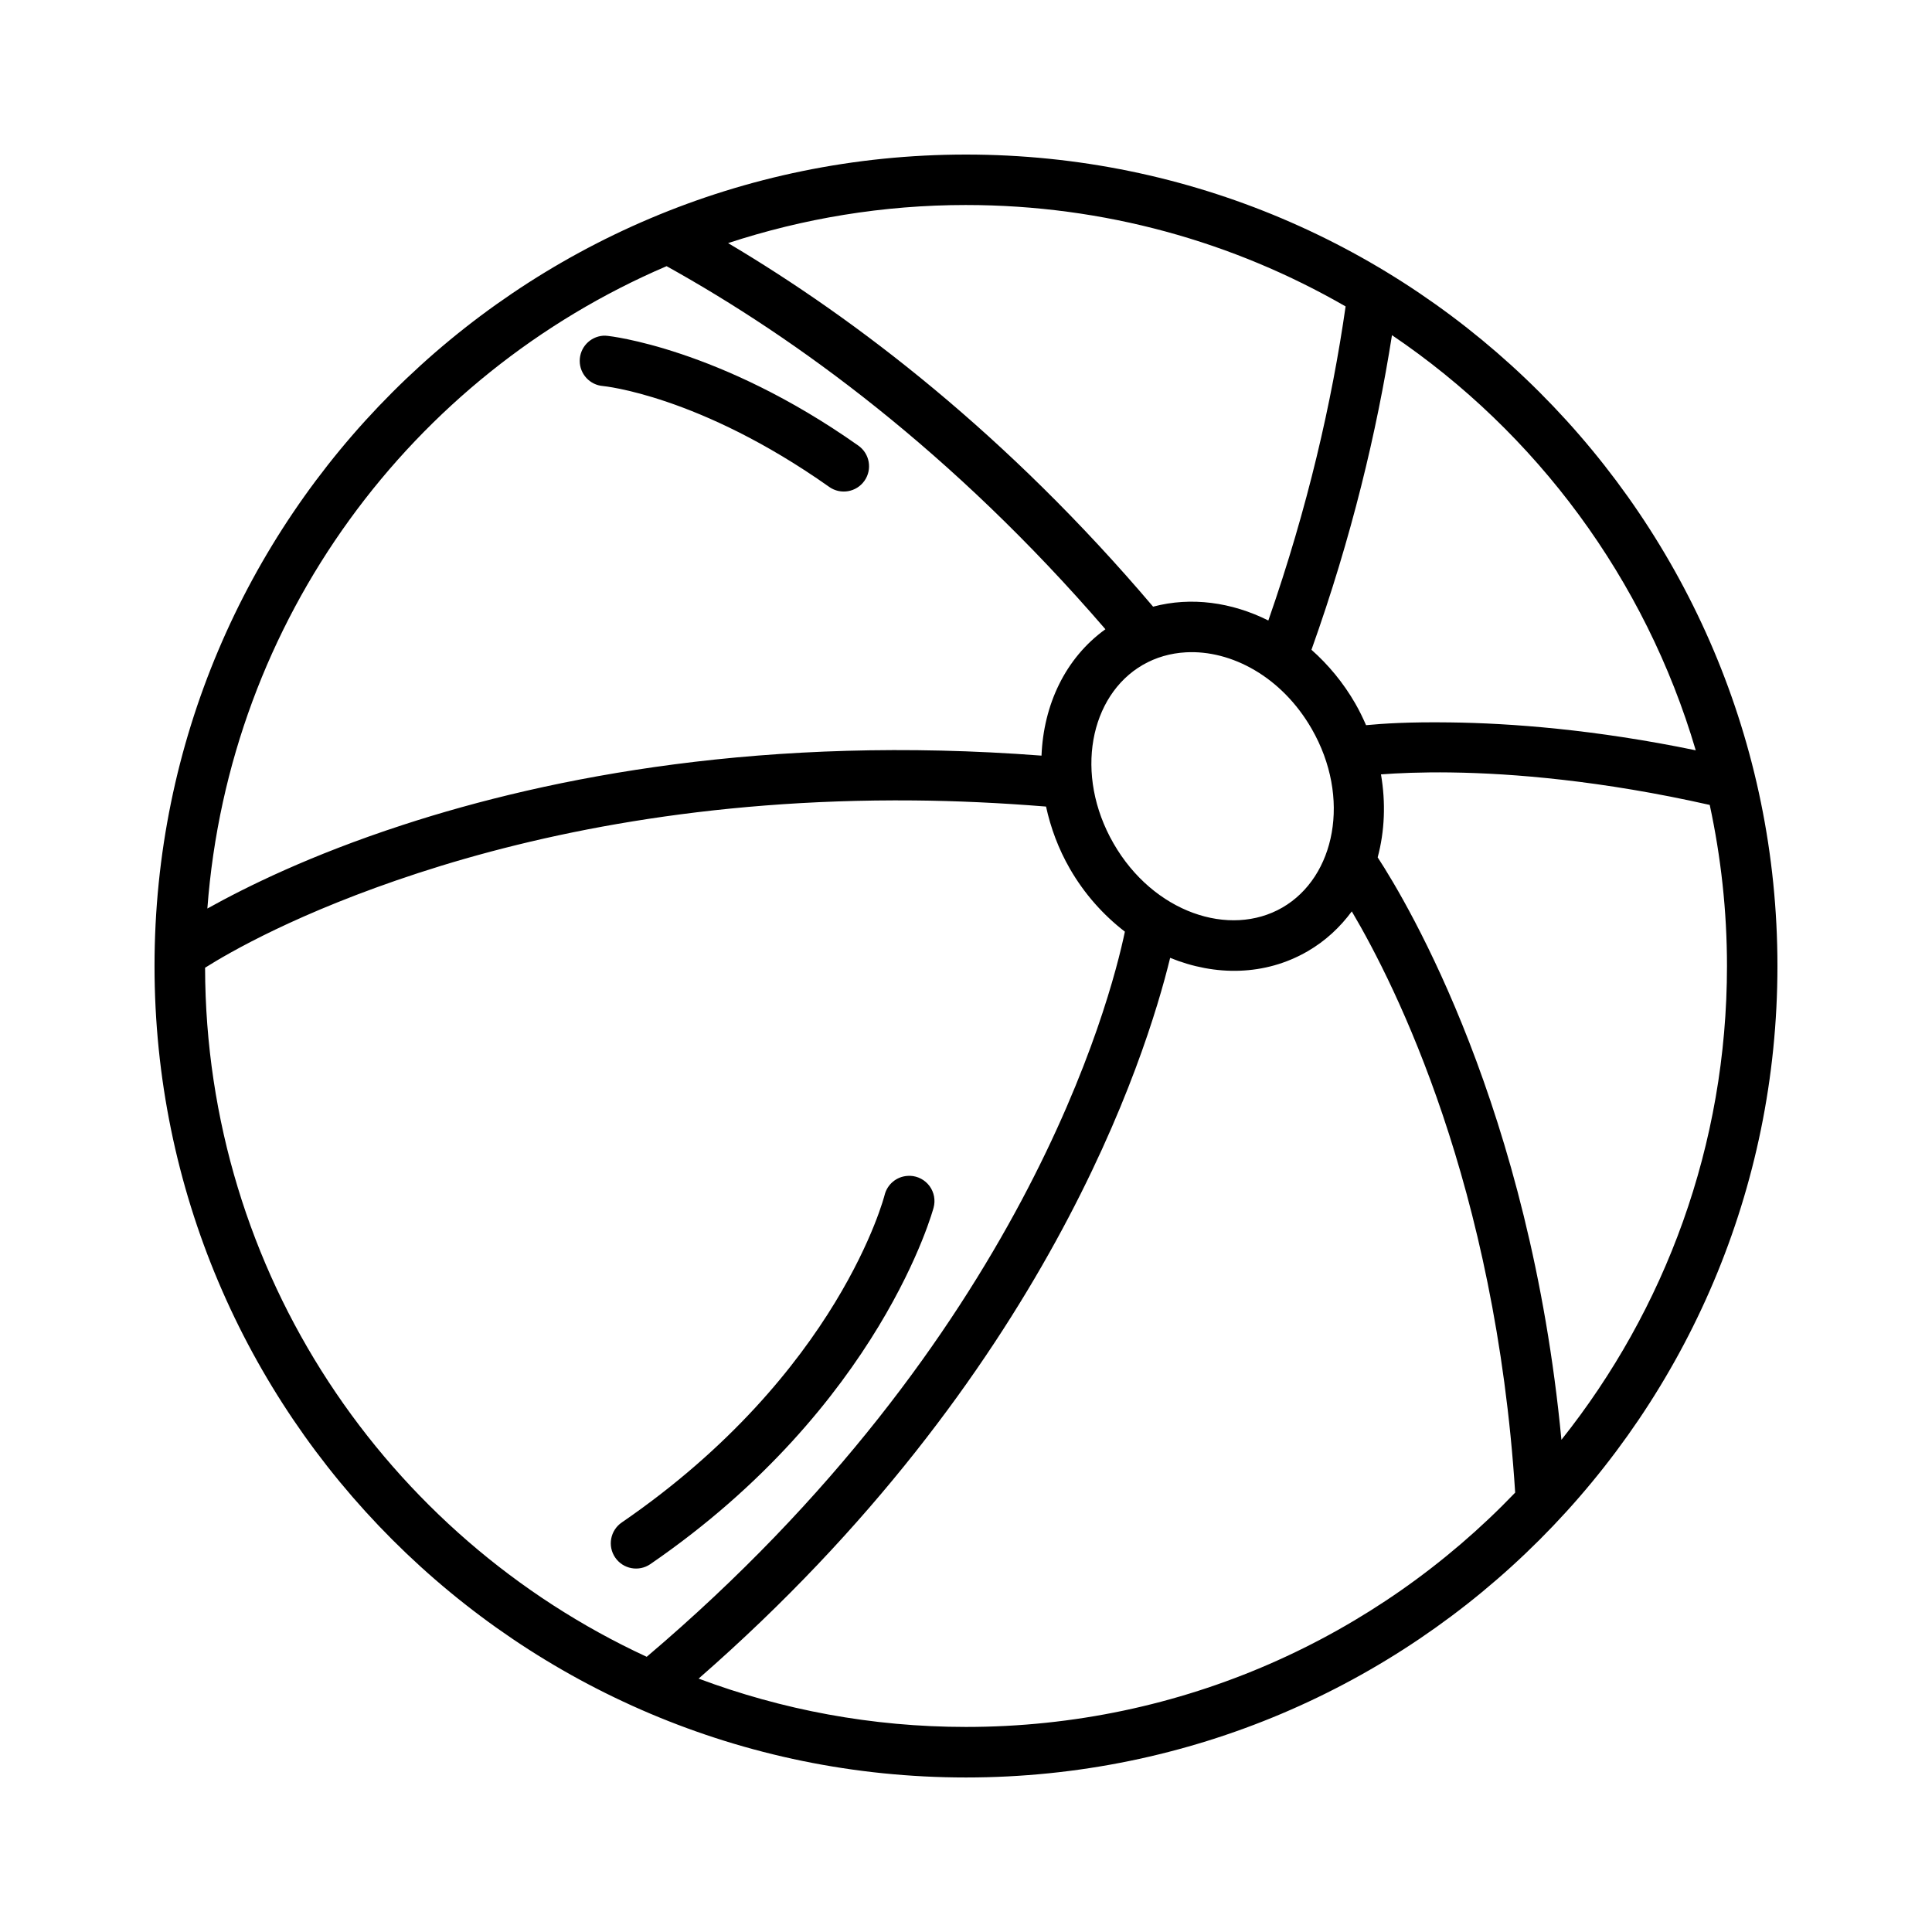
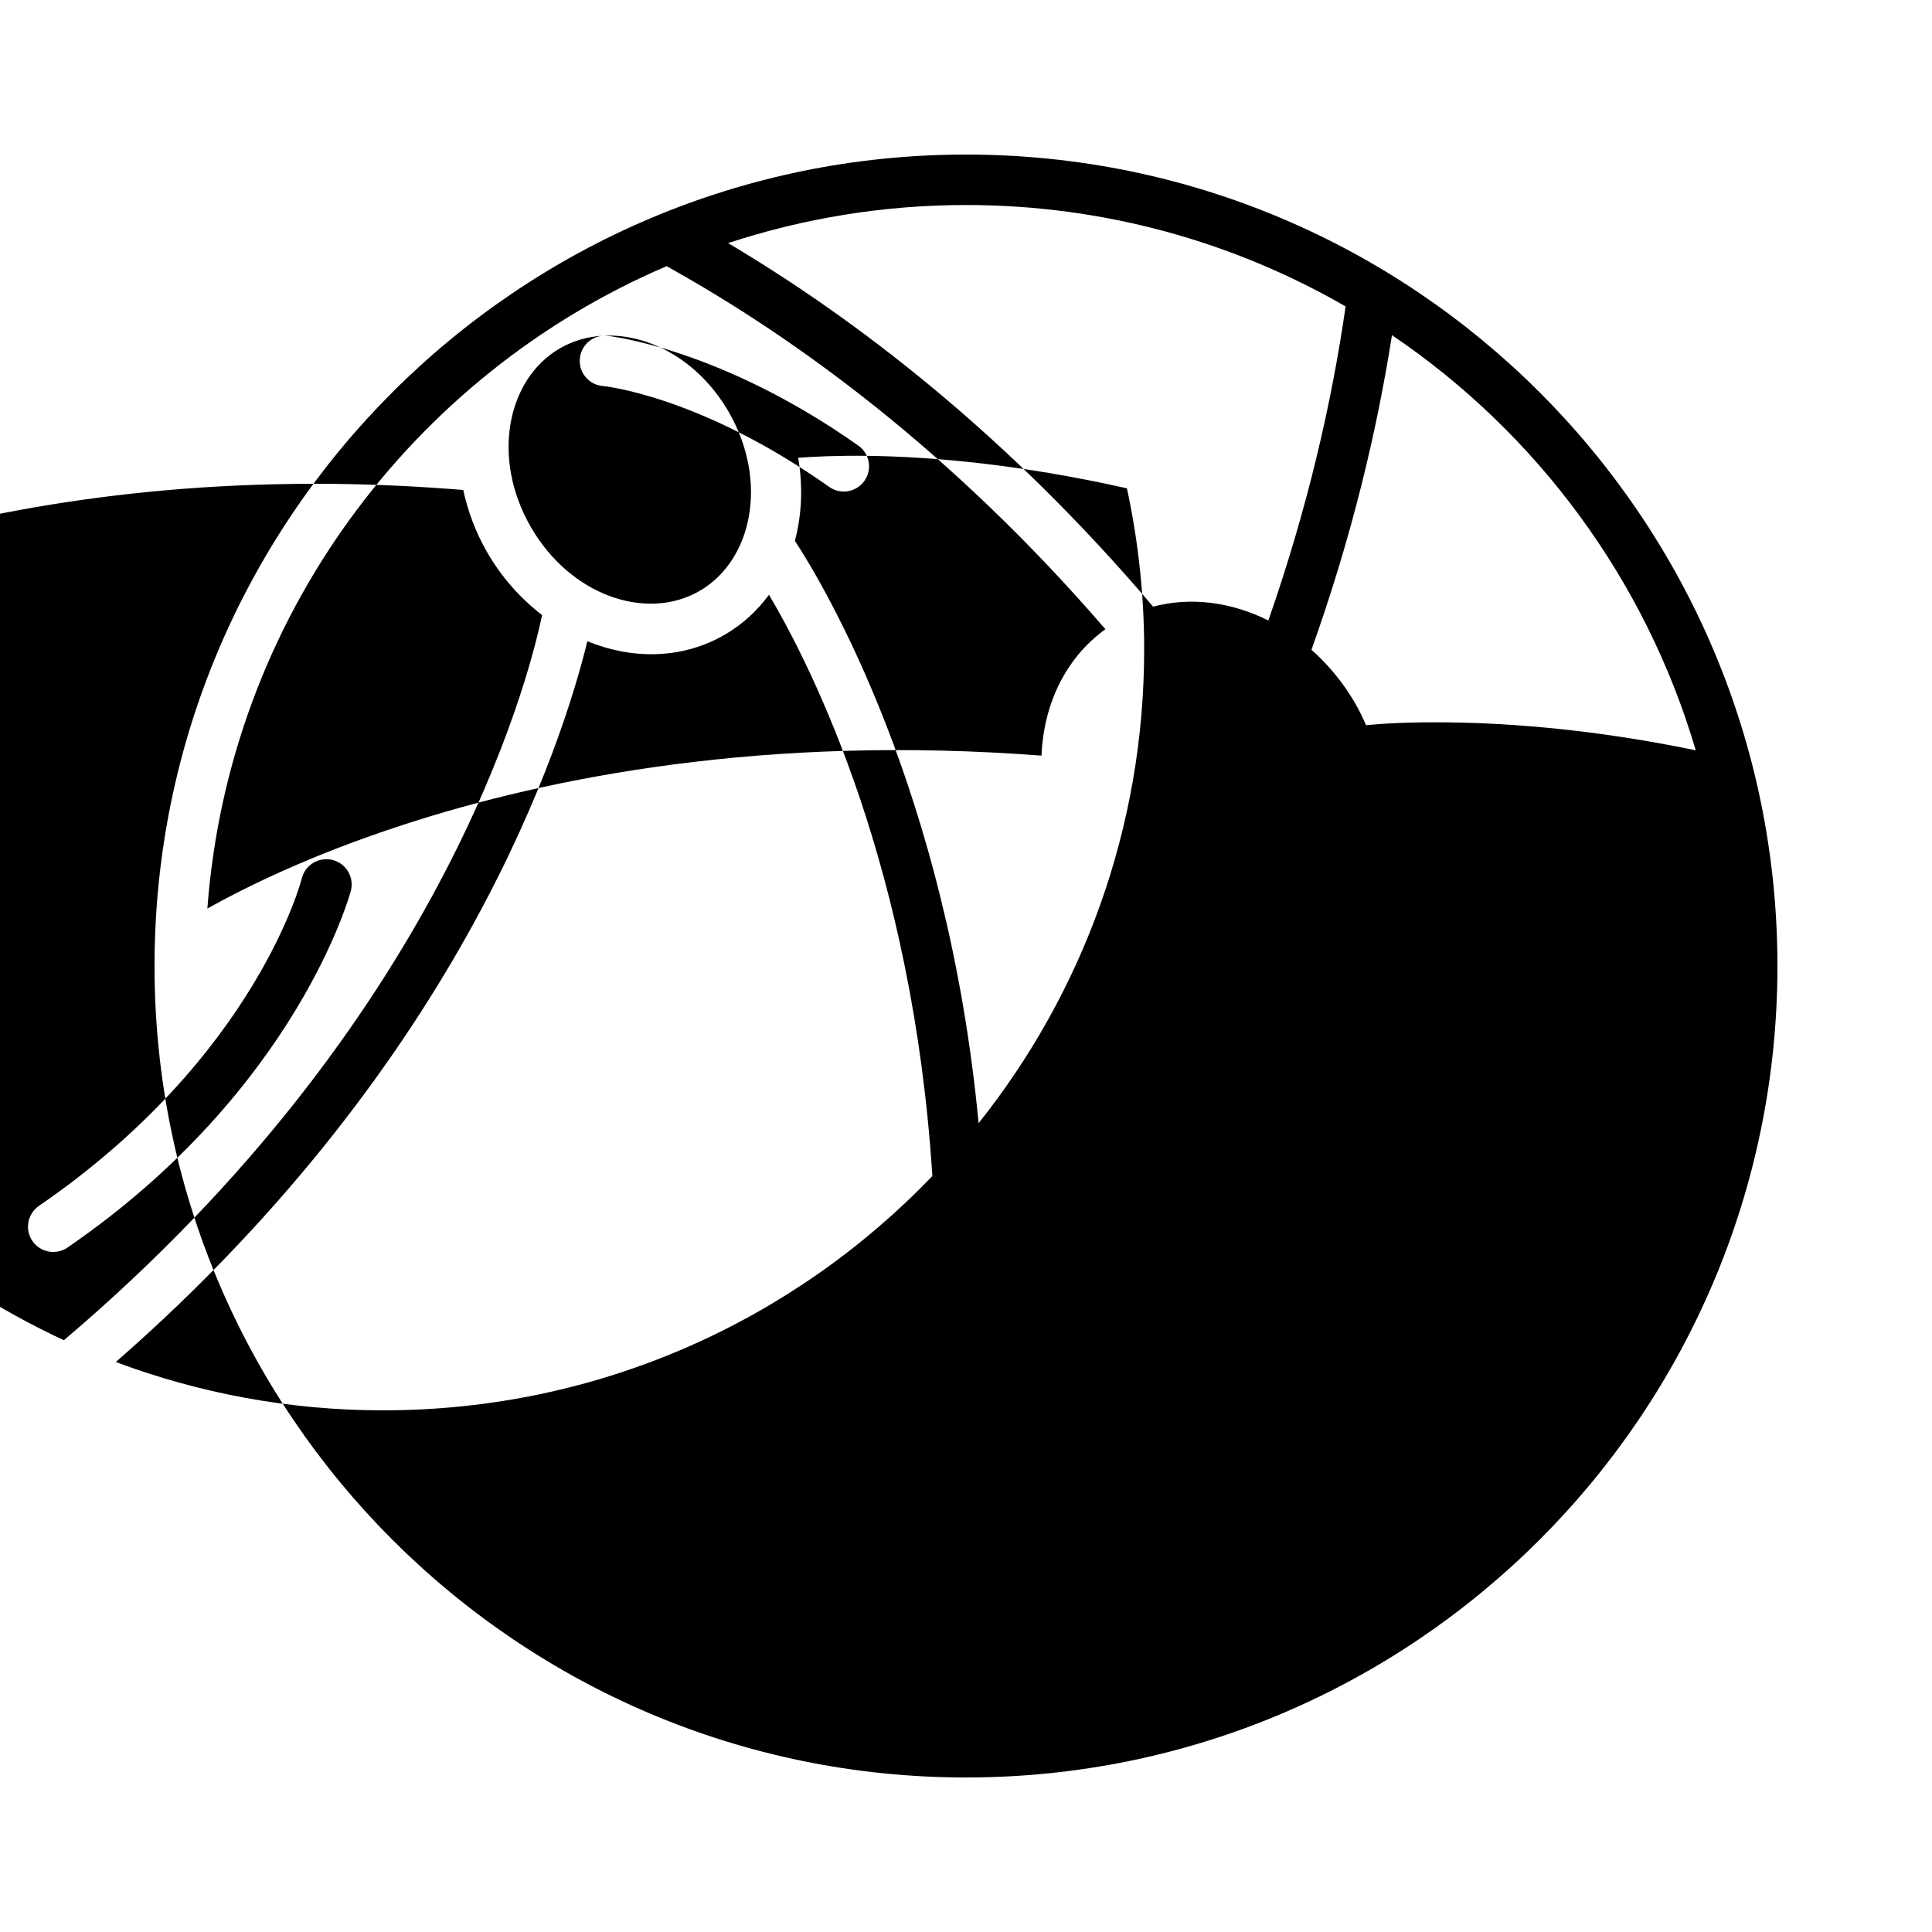
<svg xmlns="http://www.w3.org/2000/svg" fill="#000000" width="800px" height="800px" version="1.1" viewBox="144 144 512 512">
-   <path d="m400 184.96c-118.68 0-215.05 96.355-215.05 215.04 0 118.68 96.367 215.05 215.05 215.05 118.68 0 215.04-96.367 215.04-215.05 0-118.68-96.355-215.04-215.04-215.04zm0 13.371c36.664 0 70.992 9.805 100.6 26.875-3.648 25.348-10.016 53.238-20.477 83.234-9.688-4.852-20.465-6.352-30.539-3.668-38.656-45.547-78.535-76.105-112.63-96.348 19.836-6.516 41.02-10.094 63.047-10.094zm-79.344 16.207c34.203 18.996 75.723 49.156 116.29 96.215-10.676 7.684-16.402 20.082-16.934 33.496-72.758-5.551-129.95 5.535-169.32 18.387-24.605 8.027-41.48 16.43-51.738 22.133 5.719-76.672 54.18-141.34 121.7-170.23zm192.23 18.281c38.289 25.895 67.129 64.629 80.504 110.02-26.734-5.531-49.07-7.191-65.082-7.391-11.066-0.152-17.809 0.309-22.289 0.73-0.848-1.941-1.777-3.867-2.859-5.746-3.172-5.508-7.137-10.273-11.609-14.234 10.668-29.891 17.309-57.777 21.336-83.379zm-209.09 0.152h0.004c-3.481 0.273-6.168 3.176-6.168 6.668 0 3.488 2.688 6.391 6.168 6.664 0 0 25.461 2.371 59.965 26.742v0.004c3.023 2.121 7.195 1.391 9.324-1.633 2.125-3.023 1.398-7.195-1.621-9.324-36.777-25.977-66.336-29.07-66.336-29.07-0.441-0.059-0.891-0.078-1.332-0.051zm154.45 83.902c12.086-0.676 25.441 6.516 33.352 20.254 10.543 18.316 6.242 39.277-7.742 47.375-13.988 8.098-34.207 1.34-44.754-16.977-10.543-18.316-6.254-39.215 7.731-47.312 3.496-2.023 7.387-3.117 11.414-3.34zm70.359 31.836c16.332 0.227 39.824 2.141 68.492 8.605 2.961 13.758 4.57 28.023 4.57 42.676 0 47.508-16.438 91.125-43.875 125.57-8.316-87.566-40.605-141.97-48.695-154.35 1.859-6.926 2.172-14.465 0.875-21.992 4.391-0.324 10.605-0.617 18.633-0.512zm-142.39 7.418c11.195 0.102 22.895 0.641 34.996 1.621 1.219 5.617 3.281 11.203 6.32 16.48 3.852 6.688 8.887 12.293 14.574 16.672-3.84 18.352-26.965 107.57-126.72 192.17-68.984-31.906-116.86-101.59-117.04-182.61 6.098-3.856 24.648-14.699 56.504-25.098 31.855-10.398 76.02-19.727 131.37-19.234zm116.02 29.395c11.789 19.945 38.098 72.746 43.301 154.04-36.691 38.254-88.289 62.094-145.54 62.094-24.941 0-48.812-4.547-70.855-12.809 92.105-80.395 118.63-165 124.96-191.01 11.918 4.863 25.094 4.82 36.422-1.734 4.746-2.746 8.617-6.383 11.715-10.578zm-117.03 70.082c-0.219-0.004-0.438 0-0.652 0.016-2.938 0.16-5.426 2.223-6.125 5.078 0 0-11.883 47.109-69.641 86.762-3.055 2.086-3.84 6.25-1.758 9.301 2.086 3.055 6.25 3.844 9.305 1.758 61.195-42.012 75.074-94.465 75.074-94.465 0.539-1.969 0.148-4.078-1.059-5.723-1.211-1.645-3.106-2.648-5.144-2.727z" />
+   <path d="m400 184.96c-118.68 0-215.05 96.355-215.05 215.04 0 118.68 96.367 215.05 215.05 215.05 118.68 0 215.04-96.367 215.04-215.05 0-118.68-96.355-215.04-215.04-215.04zm0 13.371c36.664 0 70.992 9.805 100.6 26.875-3.648 25.348-10.016 53.238-20.477 83.234-9.688-4.852-20.465-6.352-30.539-3.668-38.656-45.547-78.535-76.105-112.63-96.348 19.836-6.516 41.02-10.094 63.047-10.094zm-79.344 16.207c34.203 18.996 75.723 49.156 116.29 96.215-10.676 7.684-16.402 20.082-16.934 33.496-72.758-5.551-129.95 5.535-169.32 18.387-24.605 8.027-41.48 16.43-51.738 22.133 5.719-76.672 54.18-141.34 121.7-170.23zm192.23 18.281c38.289 25.895 67.129 64.629 80.504 110.02-26.734-5.531-49.07-7.191-65.082-7.391-11.066-0.152-17.809 0.309-22.289 0.73-0.848-1.941-1.777-3.867-2.859-5.746-3.172-5.508-7.137-10.273-11.609-14.234 10.668-29.891 17.309-57.777 21.336-83.379zm-209.09 0.152h0.004c-3.481 0.273-6.168 3.176-6.168 6.668 0 3.488 2.688 6.391 6.168 6.664 0 0 25.461 2.371 59.965 26.742v0.004c3.023 2.121 7.195 1.391 9.324-1.633 2.125-3.023 1.398-7.195-1.621-9.324-36.777-25.977-66.336-29.07-66.336-29.07-0.441-0.059-0.891-0.078-1.332-0.051zc12.086-0.676 25.441 6.516 33.352 20.254 10.543 18.316 6.242 39.277-7.742 47.375-13.988 8.098-34.207 1.34-44.754-16.977-10.543-18.316-6.254-39.215 7.731-47.312 3.496-2.023 7.387-3.117 11.414-3.34zm70.359 31.836c16.332 0.227 39.824 2.141 68.492 8.605 2.961 13.758 4.57 28.023 4.57 42.676 0 47.508-16.438 91.125-43.875 125.57-8.316-87.566-40.605-141.97-48.695-154.35 1.859-6.926 2.172-14.465 0.875-21.992 4.391-0.324 10.605-0.617 18.633-0.512zm-142.39 7.418c11.195 0.102 22.895 0.641 34.996 1.621 1.219 5.617 3.281 11.203 6.32 16.48 3.852 6.688 8.887 12.293 14.574 16.672-3.84 18.352-26.965 107.57-126.72 192.17-68.984-31.906-116.86-101.59-117.04-182.61 6.098-3.856 24.648-14.699 56.504-25.098 31.855-10.398 76.02-19.727 131.37-19.234zm116.02 29.395c11.789 19.945 38.098 72.746 43.301 154.04-36.691 38.254-88.289 62.094-145.54 62.094-24.941 0-48.812-4.547-70.855-12.809 92.105-80.395 118.63-165 124.96-191.01 11.918 4.863 25.094 4.82 36.422-1.734 4.746-2.746 8.617-6.383 11.715-10.578zm-117.03 70.082c-0.219-0.004-0.438 0-0.652 0.016-2.938 0.16-5.426 2.223-6.125 5.078 0 0-11.883 47.109-69.641 86.762-3.055 2.086-3.84 6.25-1.758 9.301 2.086 3.055 6.25 3.844 9.305 1.758 61.195-42.012 75.074-94.465 75.074-94.465 0.539-1.969 0.148-4.078-1.059-5.723-1.211-1.645-3.106-2.648-5.144-2.727z" />
</svg>